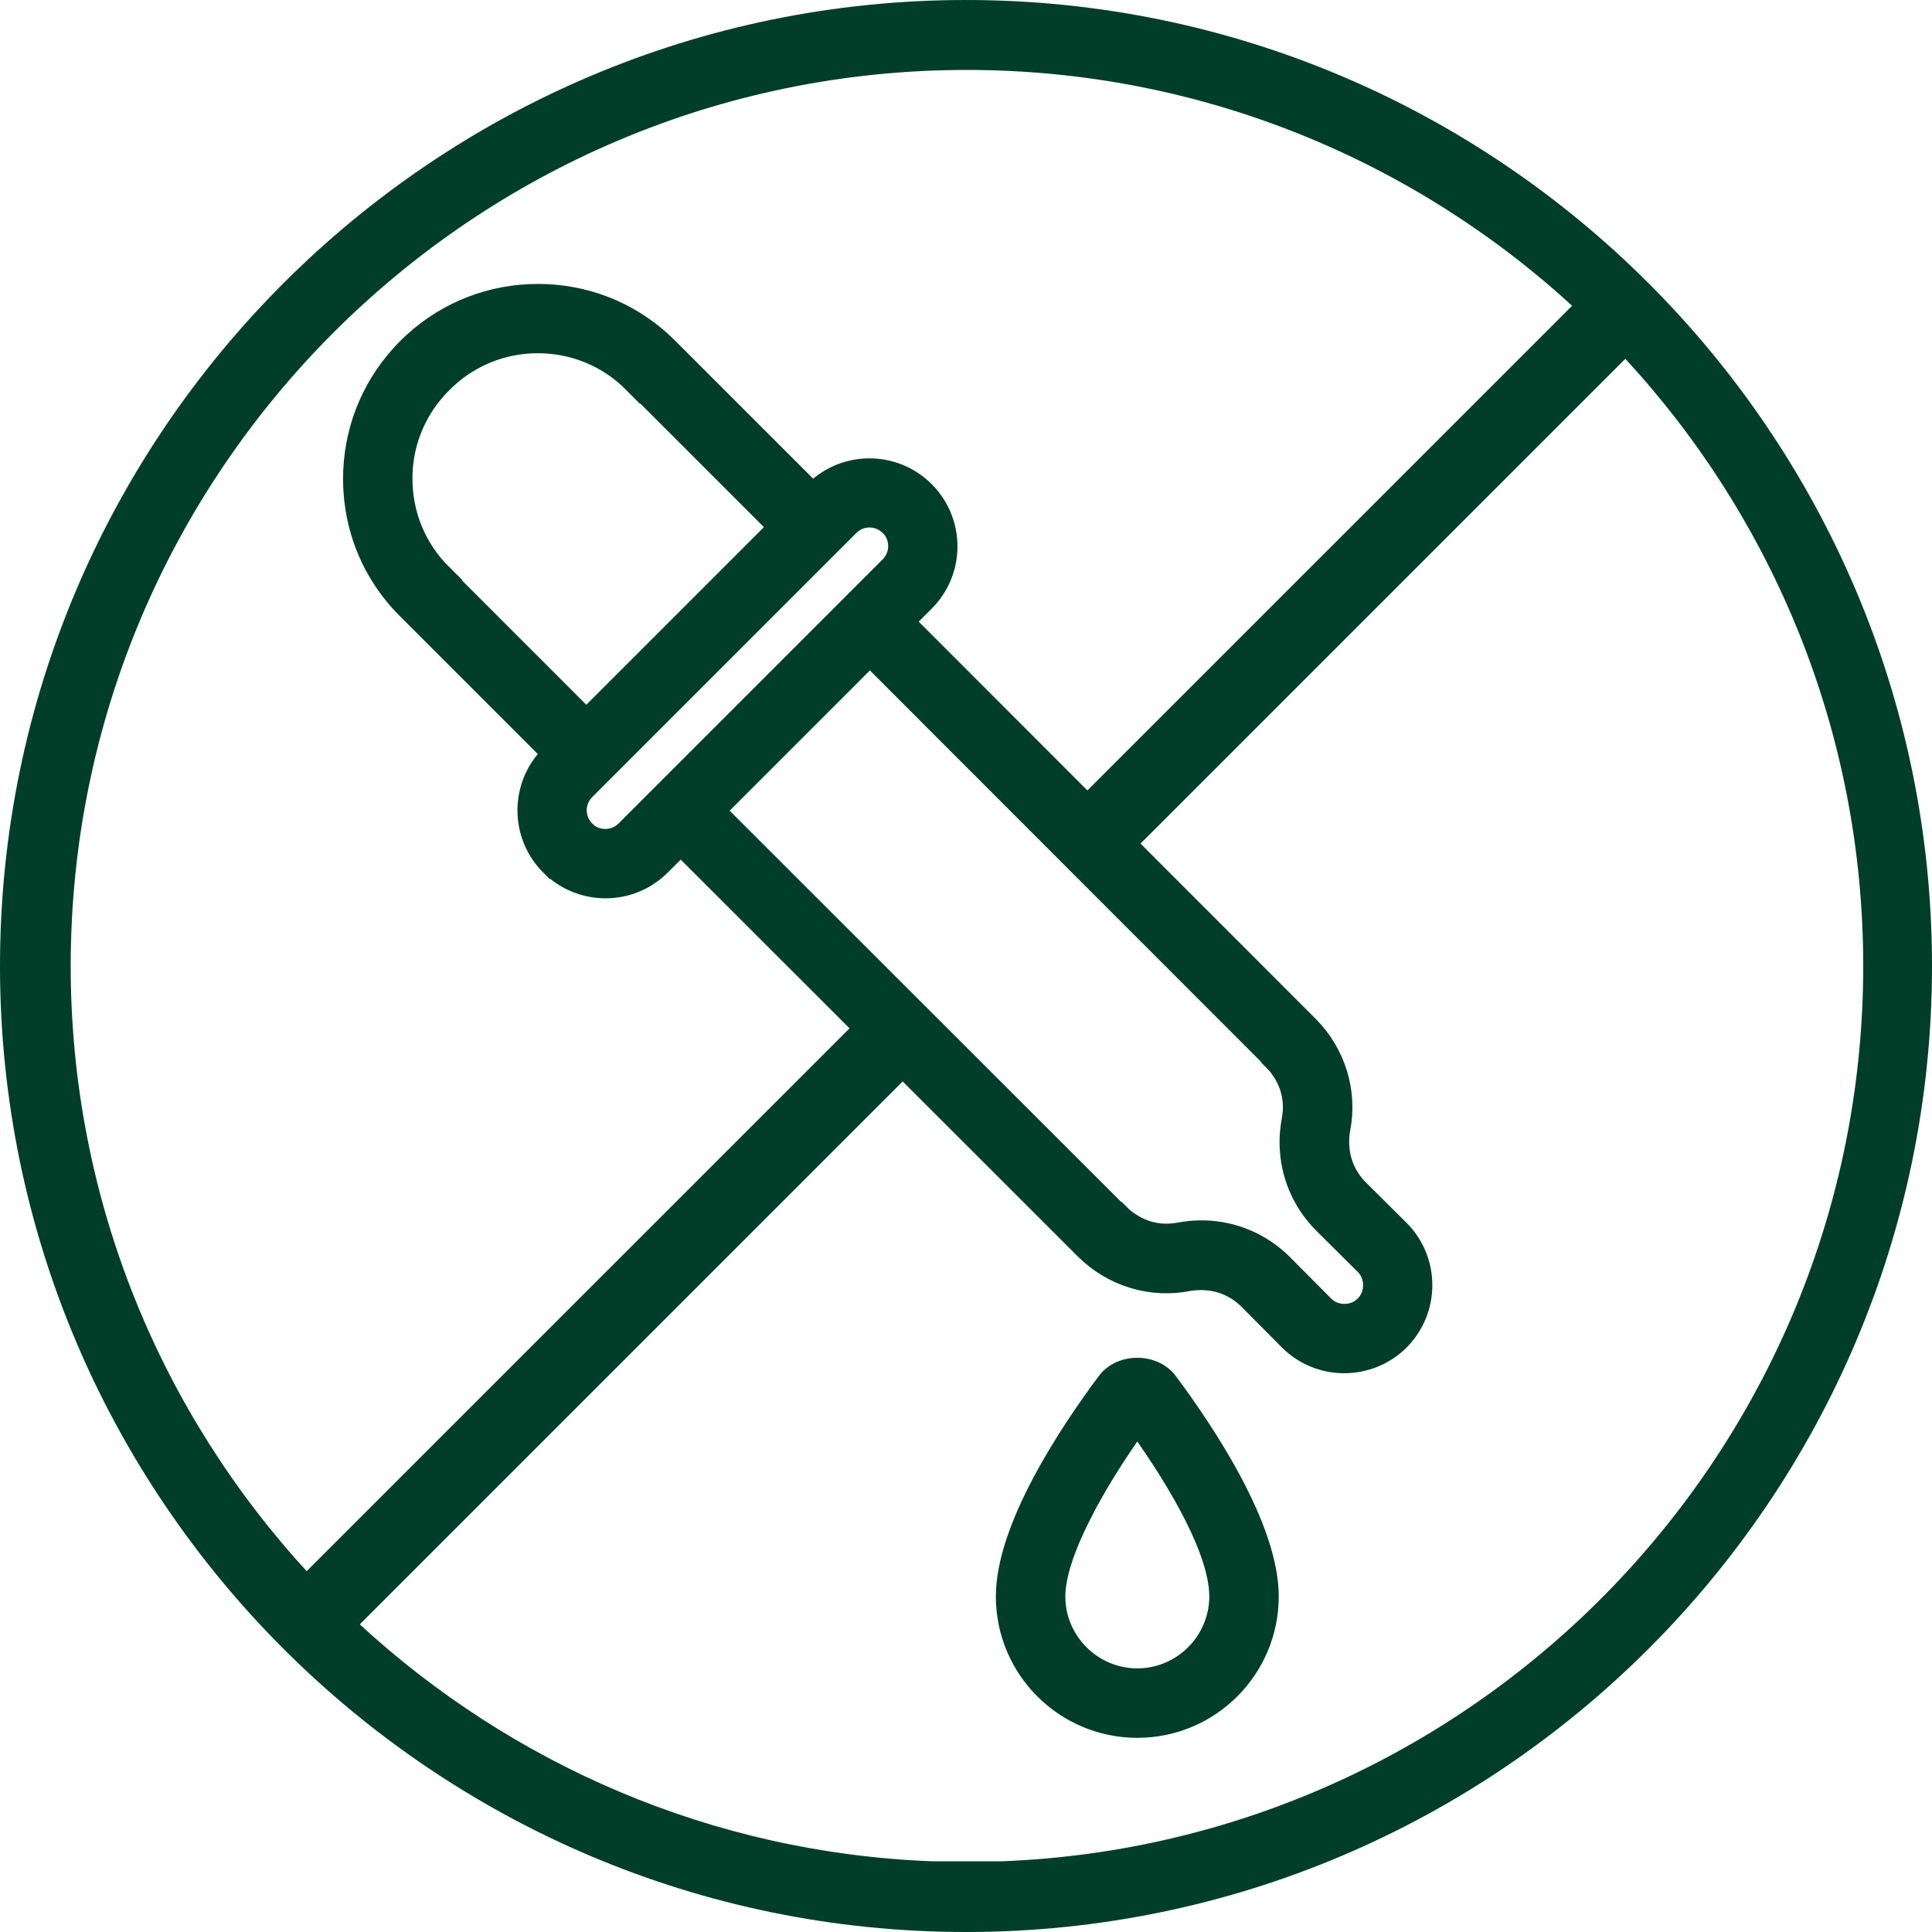
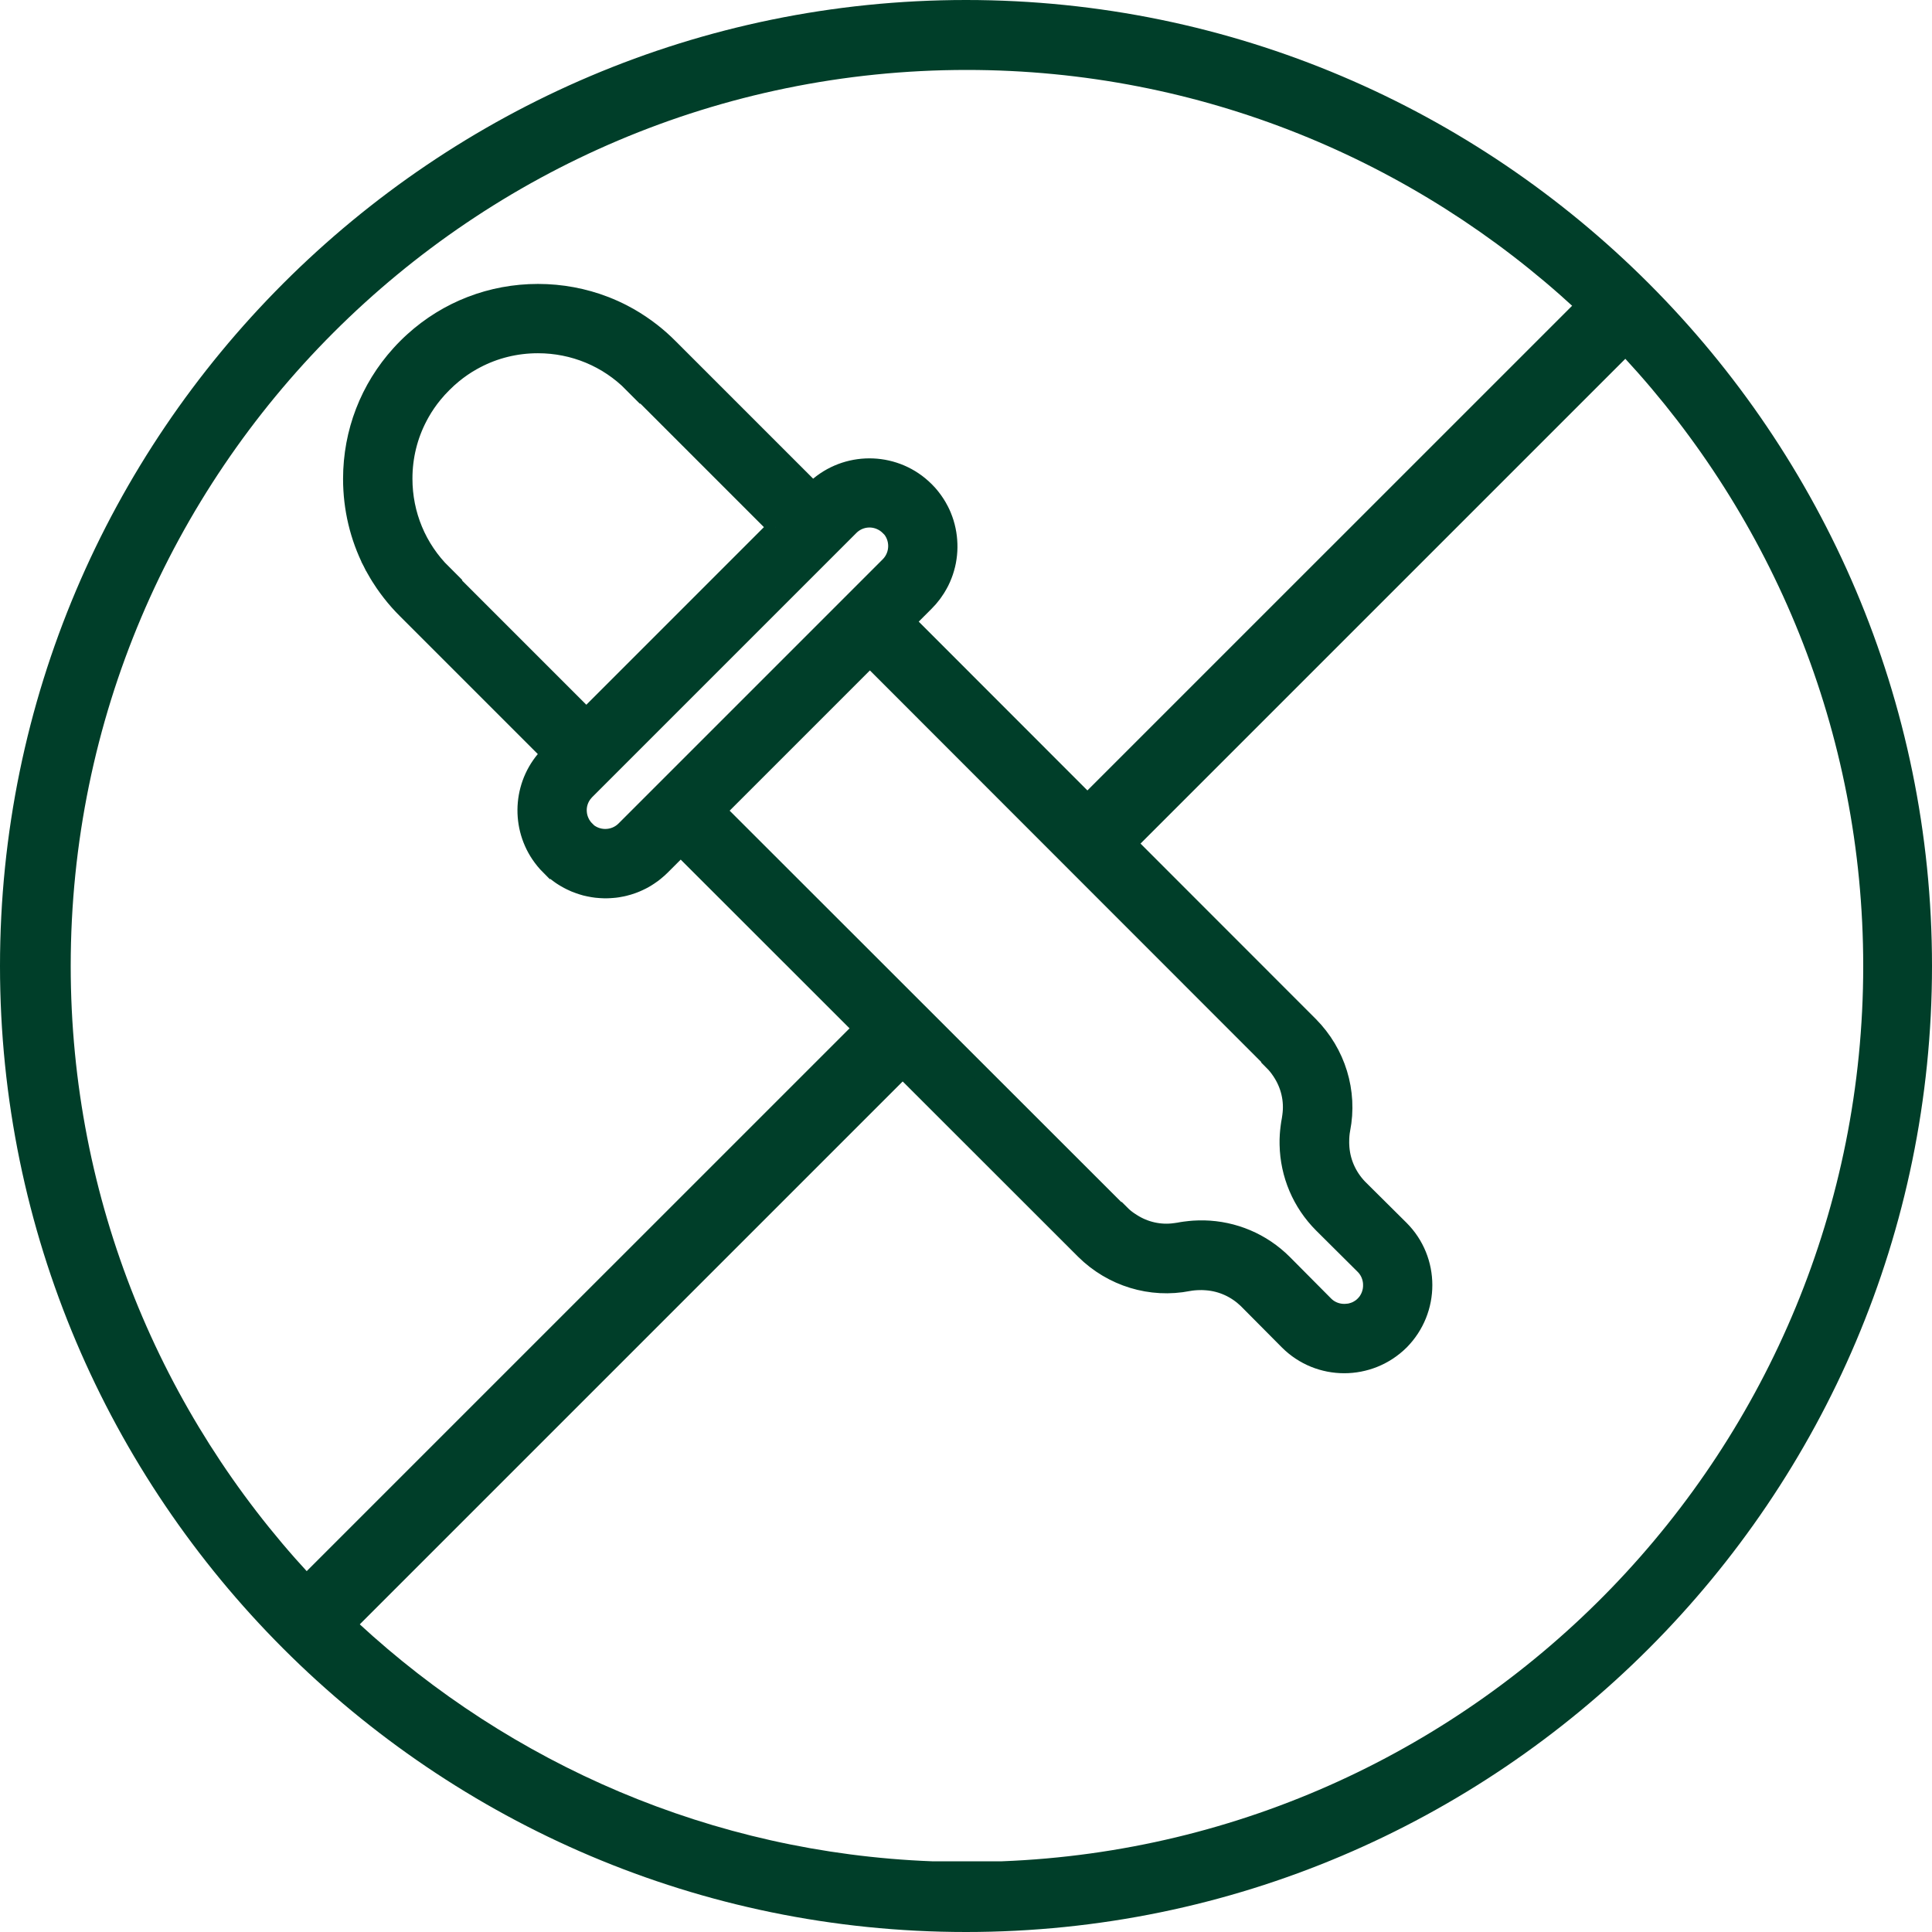
<svg xmlns="http://www.w3.org/2000/svg" viewBox="0 0 90 90" version="1.1" id="Ebene_1">
  <defs>
    <style>
      .st0 {
        stroke-width: .75px;
      }

      .st0, .st1 {
        fill: #003e29;
      }

      .st0, .st2 {
        stroke: #003e29;
        stroke-miterlimit: 10;
      }

      .st2 {
        fill: none;
        stroke-width: 3.5px;
      }
    </style>
  </defs>
  <path d="M45,0C20.196,0,0,20.196,0,45s20.196,45,45,45,45-20.196,45-45S69.804,0,45,0ZM46.674,86.706h-3.258c-10.278-.396-19.62-4.536-26.712-11.088l7.794-7.794c.648-.648.648-1.674,0-2.304-.648-.648-1.674-.648-2.304,0l-7.794,7.794c-6.876-7.434-11.106-17.388-11.106-28.314C3.294,21.978,22.014,3.258,45.036,3.258c10.926,0,20.88,4.23,28.332,11.106l-5.634,5.634c-.648.648-.648,1.674,0,2.304.306.306.738.486,1.152.486s.828-.162,1.152-.486l5.634-5.634c6.894,7.452,11.124,17.406,11.124,28.332,0,22.482-17.856,40.842-40.122,41.706Z" class="st1" />
  <g>
    <path d="M25.572,40.381l.007.007c.045.045.091.089.138.132.037.033.075.066.113.098.03.023.06.047.09.07.036.027.072.055.109.082.06.045.122.087.185.125.025.016.051.033.076.047.004.002.007.004.01.005.051.031.102.06.156.088.038.021.076.041.116.059.032.016.065.032.098.045.03.014.059.029.089.041.067.027.135.054.204.077.046.018.092.033.14.047.048.015.098.03.146.043.012.003.023.005.033.009.053.013.107.025.158.035.057.013.113.023.17.032.056.01.114.018.169.024.06.008.12.012.18.015.055.004.112.007.168.008.098.003.194.001.291-.005.036-.001.074-.003.111-.008.047-.003.092-.009.138-.013.038-.005.077-.011.115-.016.068-.011.137-.023.205-.038.036-.008.074-.016.111-.025.129-.032.257-.07.382-.116.023-.008.047-.016.07-.026.034-.012.068-.026.102-.041.041-.016.081-.035.123-.055.047-.021.096-.045.142-.069.03-.014.059-.031.088-.046.041-.023.08-.045.121-.07.046-.026.09-.055.134-.086.058-.036.114-.077.171-.119.038-.03.077-.059.115-.091.054-.043.108-.088.16-.136.045-.041.09-.083.134-.127l.87-.87,18.777,18.766c1.293,1.28,3.12,1.839,4.885,1.491.183-.034.366-.047.551-.048.014-.001.03-.001.045-.001.035-0.0.07,0,.104.003.047.001.094.004.141.009.701.055,1.342.354,1.843.833l1.926,1.939c1.452,1.452,3.809,1.454,5.276.005l.005-.005c1.449-1.466,1.447-3.824-.005-5.276l-1.939-1.926c-.511-.535-.817-1.228-.841-1.984-.003-.034-.003-.069-.003-.104-0-.015,0-.031.001-.045,0-.185.013-.367.048-.551.348-1.765-.211-3.592-1.492-4.884l-18.765-18.778.87-.87c.126-.126.243-.26.347-.4.021-.027.041-.056.06-.085.081-.112.154-.228.22-.349.025-.045.049-.091.073-.136.001-.003.003-.008.005-.012.022-.044.043-.087.062-.13.004-.011.009-.022.014-.034.02-.044.038-.089.055-.134.001-.003.003-.008.005-.012.018-.046.034-.093.051-.141.003-.008.005-.016.008-.025.015-.046.031-.092.044-.141.001-.003.003-.008.003-.012.015-.051.029-.103.041-.155s.023-.104.034-.157c.001-.003.002-.007.002-.011.009-.053.019-.104.026-.158.032-.219.045-.44.037-.661-.001-.054-.004-.11-.009-.165-.004-.055-.01-.109-.016-.164-.007-.055-.014-.111-.023-.164-.008-.056-.018-.11-.031-.165-.022-.108-.051-.215-.083-.321.001-.003-.001-.005-.002-.009-.032-.102-.068-.202-.108-.301-.003-.01-.007-.02-.011-.029-.036-.087-.076-.172-.12-.258-.03-.06-.063-.12-.098-.179-.027-.047-.057-.094-.087-.142-.031-.048-.063-.096-.097-.143-.033-.046-.068-.092-.103-.138-.024-.031-.047-.06-.072-.09-.03-.036-.059-.07-.09-.105-.043-.047-.087-.093-.132-.138-.091-.091-.186-.177-.282-.256-1.462-1.198-3.627-1.116-4.993.249l-6.656-6.656c-.263-.265-.538-.51-.827-.735-.333-.26-.682-.493-1.042-.7-.104-.058-.207-.114-.312-.169-.053-.026-.105-.053-.158-.079-.074-.036-.148-.071-.222-.105-.148-.067-.299-.13-.45-.189l-.001-.001c-.99-.381-2.051-.581-3.138-.581-2.179,0-4.237.796-5.838,2.249-.108.097-.212.197-.314.299-.104.104-.207.211-.304.32-1.452,1.602-2.249,3.659-2.249,5.838,0,1.386.322,2.723.931,3.926q.002,0,.001.001c.088.171.182.341.28.506.032.052.063.102.094.154.063.1.129.201.196.299.102.148.208.293.319.435.224.288.469.564.733.825l6.661,6.661c-1.28,1.28-1.434,3.264-.46,4.711.066.097.135.19.21.282.078.096.16.187.249.276ZM36.118,24.555l-8.805,8.805-6.673-6.673.025-.001c-1.181-1.168-1.827-2.734-1.827-4.386-.001-1.014.242-1.995.703-2.869.03-.058.062-.116.094-.174.087-.155.181-.304.281-.45.1-.146.207-.288.32-.425.134-.163.276-.32.427-.469.152-.154.312-.299.476-.434.137-.113.279-.22.425-.32.146-.1.295-.194.45-.281.057-.033.115-.065.174-.094.875-.462,1.855-.704,2.87-.704,1.652-0,3.219.646,4.386,1.827l0-.024,6.673,6.673ZM33.458,37.766l7.065-7.065,18.766,18.777-.013.013c.131.131.245.274.345.426.003.005.007.011.01.014.405.599.582,1.327.477,2.052-.002.007-.002.013-.003.021-.005.049-.012.098-.021.146-.011.055-.021.111-.03.168-.007.037-.012.076-.016.113-.004.033-.009.066-.013.099-.015.114-.025.227-.033.341-.004.066-.008.133-.009.198,0,.024-0.0.046-.001.069-.001.016-.001.034-0.0.051-.001.045,0,.09.001.135.029,1.391.583,2.725,1.594,3.736l1.938,1.927c.187.187.301.426.342.678.007.035.01.071.013.108,0,.002-0.0.007-0.0.009.002.024.003.047.002.07.002.07-.002.141-.013.211-.002.02-.005.038-.01.058-.003.019-.008.038-.013.057-.009.04-.021.078-.034.115-.007.02-.014.041-.023.06-.007.018-.014.034-.022.051-.024.053-.053.103-.083.152-.013.022-.029.044-.044.064-.011.015-.023.03-.035.044-.024.031-.051.059-.079.088-.03.03-.06.058-.093.085-.014.012-.029.024-.044.035-.036.025-.071.049-.109.071-.069.043-.143.077-.219.102-.037.013-.076.025-.115.034-.051.013-.102.023-.155.027-.001.001-.002.002-.003.001-.045.005-.09.009-.135.008-.045.001-.09-0-.135-.005-.282-.025-.555-.144-.762-.352l-1.926-1.939c-1.011-1.011-2.346-1.564-3.736-1.594-.163-.002-.326.001-.491.012-.004 0-.009,0-.012.001-.055.004-.112.009-.167.015-.074.008-.147.015-.222.026-.048.007-.094.013-.142.021s-.094.018-.141.026c-.055.009-.111.016-.167.024-.003.001-.005.001-.008.001-.698.098-1.397-.064-1.978-.438-.026-.015-.053-.033-.079-.051-.154-.099-.297-.213-.427-.344l-.012.012-18.778-18.765ZM27.313,38.629l.012-.001c-.046-.046-.089-.096-.126-.146-.02-.026-.038-.054-.055-.083-.019-.027-.036-.056-.049-.087-.011-.022-.022-.044-.032-.067-.054-.122-.087-.249-.099-.38-.035-.334.069-.68.312-.947.012-.016.027-.032.043-.047l12.309-12.309c.383-.383.951-.464,1.412-.241.024.011.047.023.071.036.027.014.053.031.079.048.068.044.132.097.191.156l.005.005.001-.012c.484.484.484,1.28-.001,1.765l-12.309,12.309c-.484.484-1.28.484-1.764 0Z" class="st0" />
-     <path d="M51.489,64.324c-1.765,2.361-4.723,6.81-4.723,10.042,0,3.43,2.784,6.214,6.214,6.214s6.214-2.784,6.214-6.214c0-3.231-2.958-7.68-4.723-10.042-.696-.932-2.287-.932-2.983,0ZM49.252,74.366c0-1.951,1.839-5.22,3.728-7.867,1.889,2.647,3.728,5.816,3.728,7.867,0,2.051-1.678,3.728-3.728,3.728s-3.728-1.678-3.728-3.728Z" class="st0" />
  </g>
  <line y2="14.257" x2="75.696" y1="39.005" x1="50.947" class="st2" />
  <line y2="48.349" x2="41.604" y1="75.278" x1="14.674" class="st2" />
</svg>